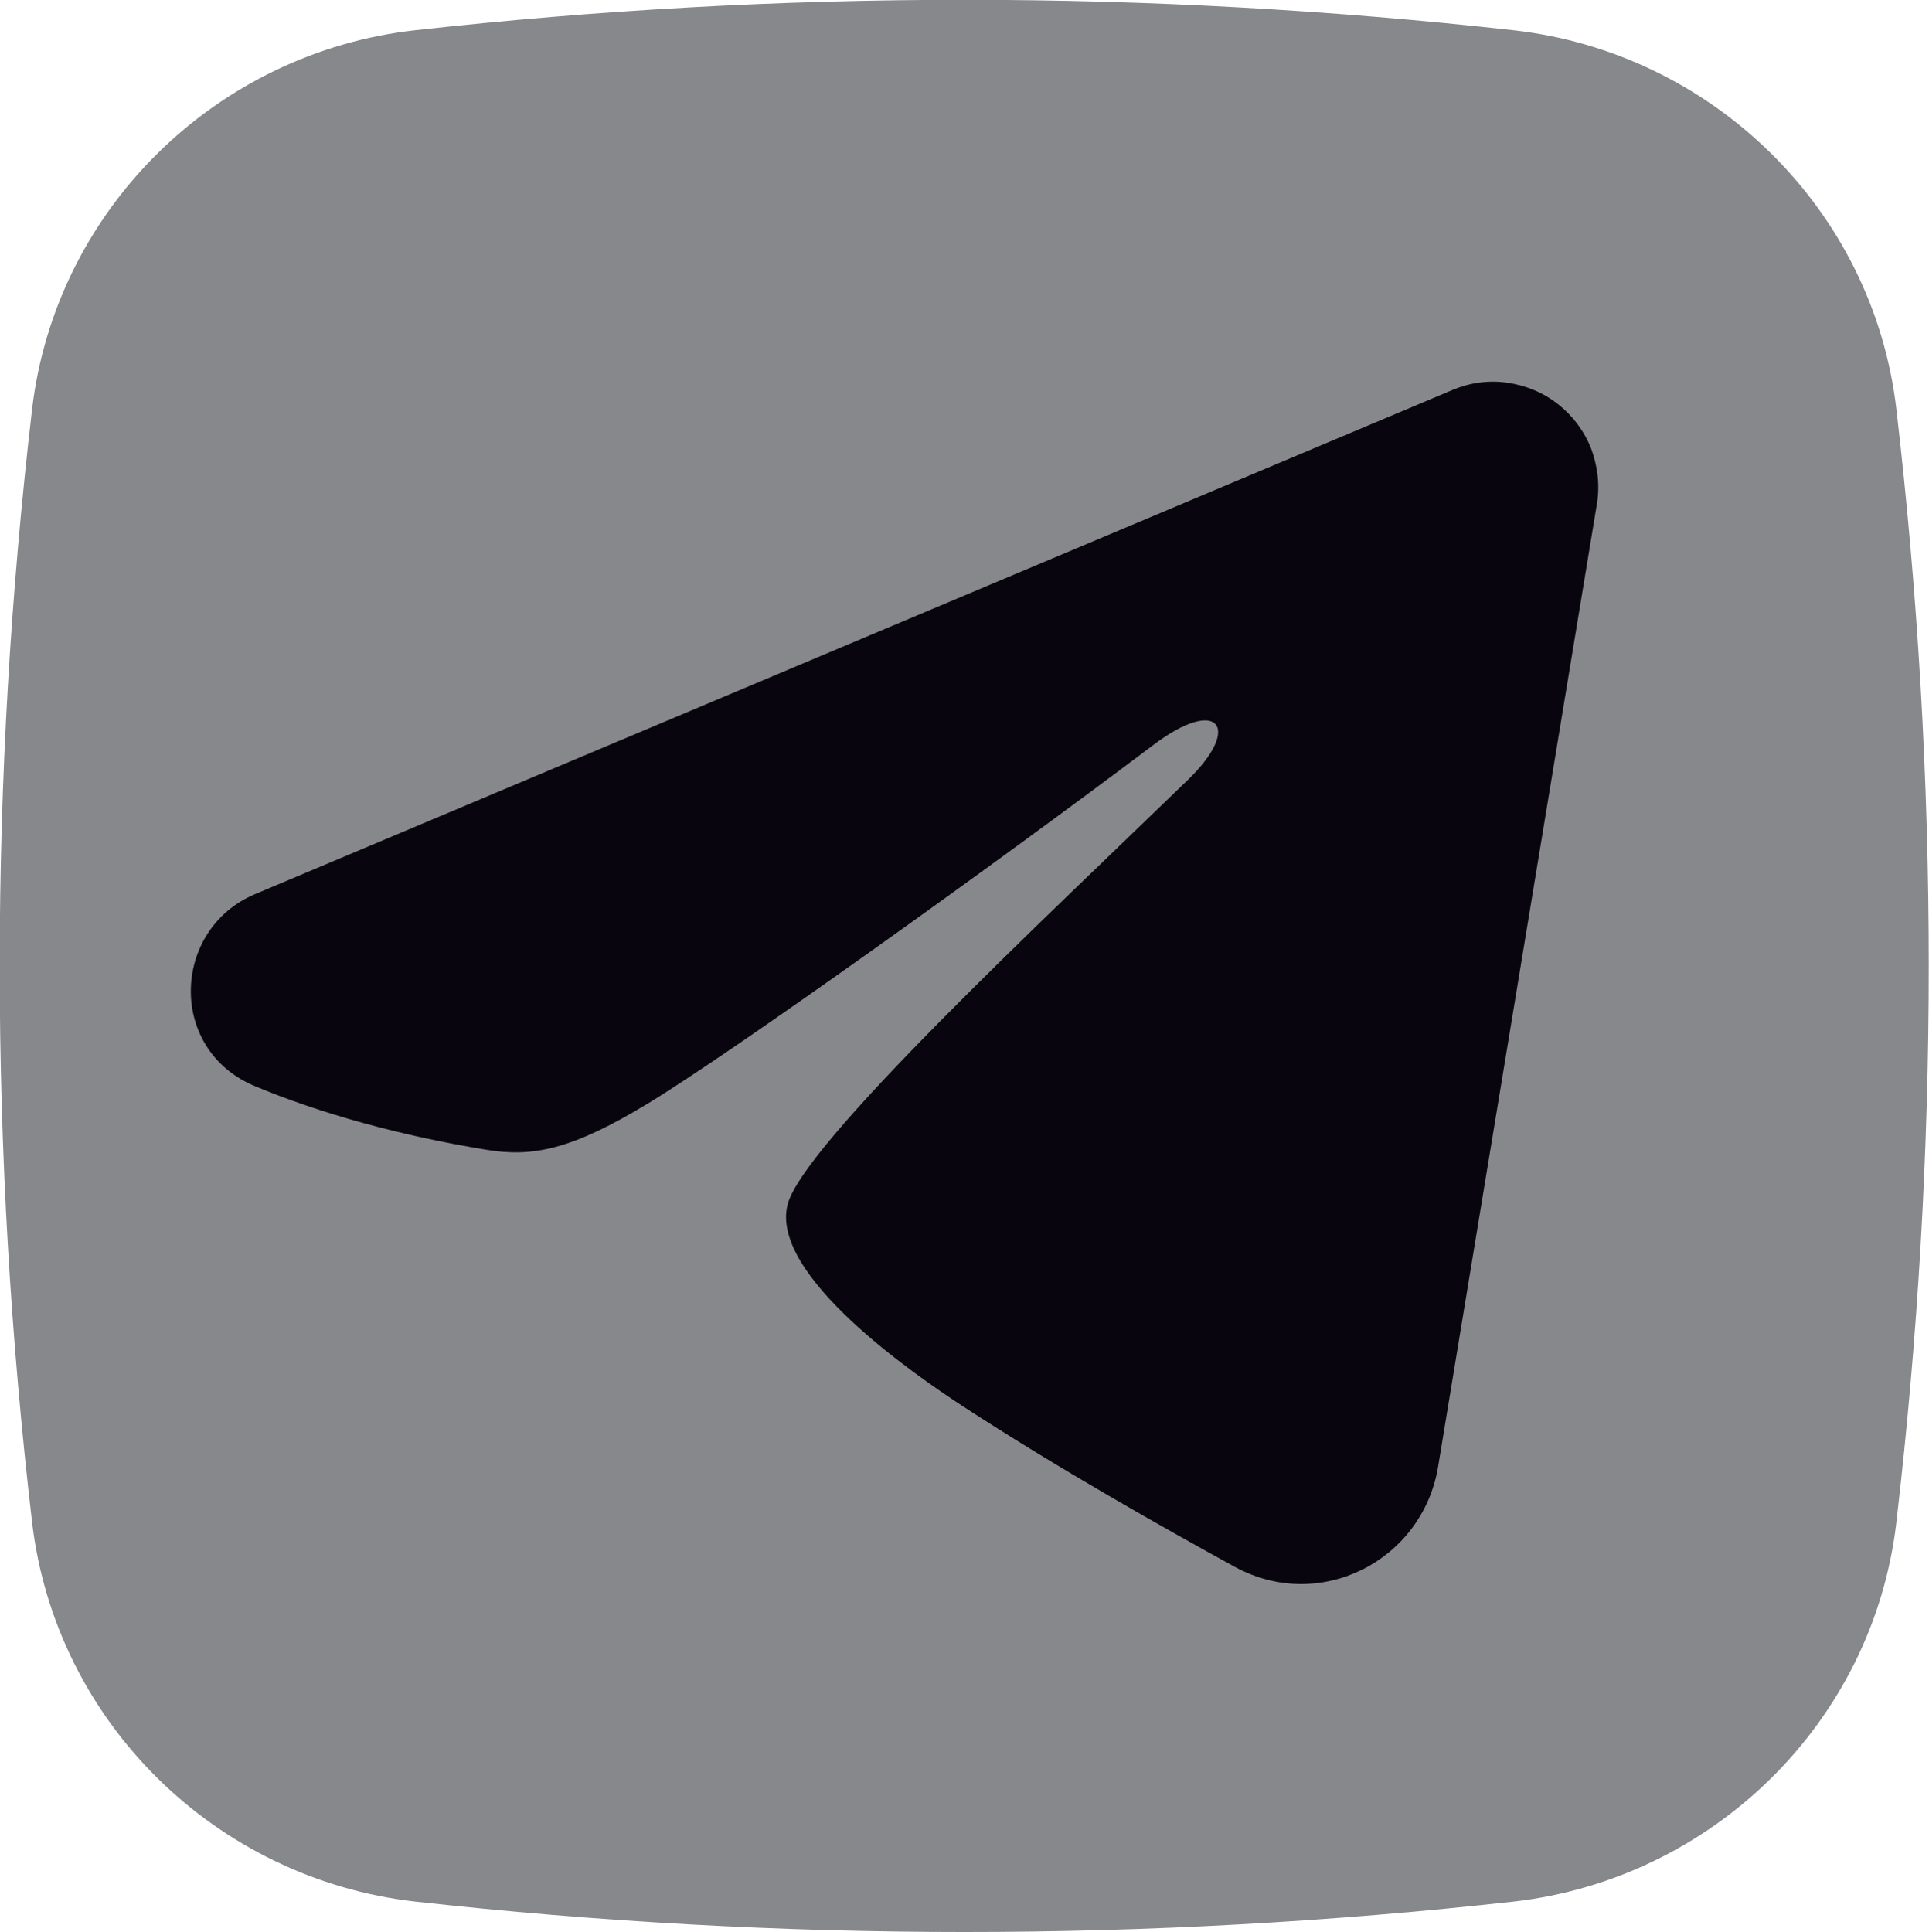
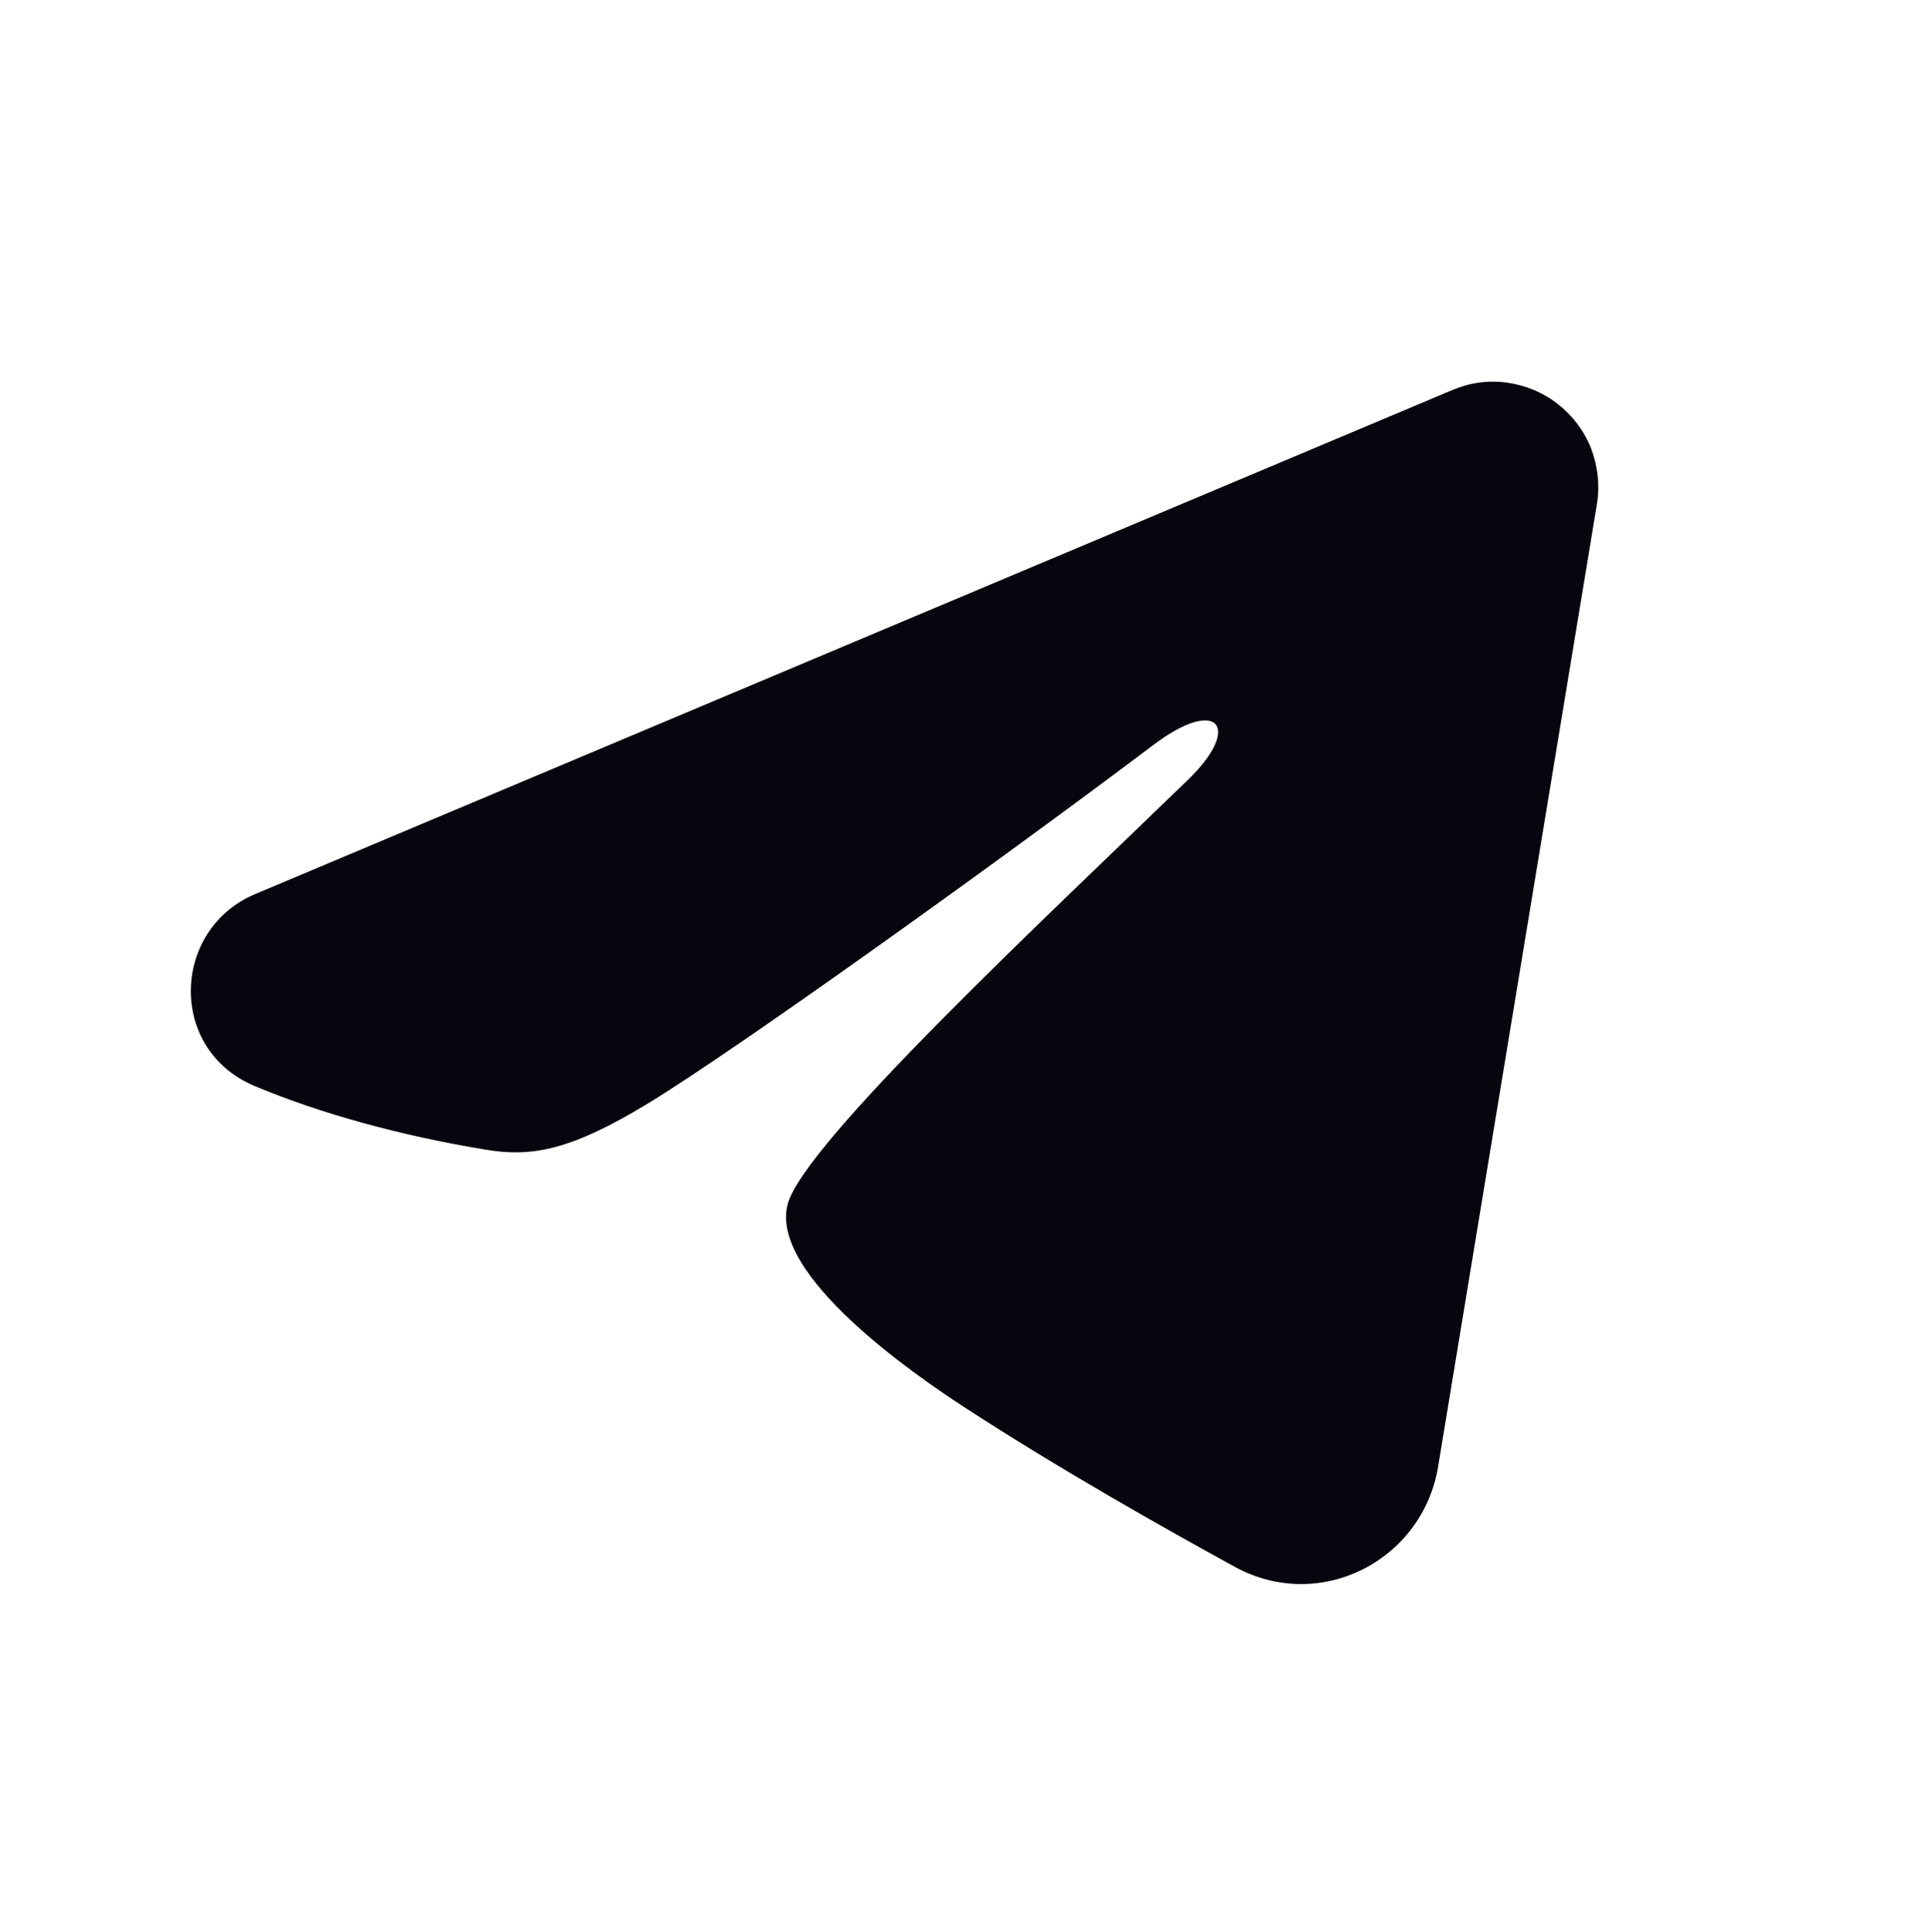
<svg xmlns="http://www.w3.org/2000/svg" width="50.504" height="50.588" viewBox="0 0 50.504 50.588" fill="none">
  <desc>
			Created with Pixso.
	</desc>
  <defs />
-   <path id="Vector" d="M10.88 0.79C20.43 -0.27 30.07 -0.27 39.61 0.79C44.83 1.37 49.04 5.48 49.65 10.71C50.78 20.4 50.78 30.18 49.65 39.86C49.04 45.1 44.83 49.2 39.62 49.79C30.07 50.85 20.43 50.85 10.88 49.79C5.66 49.2 1.46 45.1 0.84 39.86C-0.29 30.18 -0.29 20.4 0.84 10.71C1.46 5.48 5.66 1.37 10.88 0.79Z" fill="#86888B" fill-opacity="1" fill-rule="evenodd" />
  <path id="Vector" d="M38.03 10.21C38.48 10.02 38.97 9.95 39.46 10.02C39.95 10.09 40.41 10.28 40.8 10.59C41.18 10.89 41.48 11.29 41.66 11.75C41.83 12.21 41.89 12.71 41.81 13.19L37.65 38.41C37.24 40.85 34.58 42.24 32.34 41.03C30.48 40.01 27.71 38.45 25.21 36.82C23.97 36.01 20.15 33.39 20.62 31.54C21.02 29.95 27.44 23.97 31.1 20.42C32.54 19.03 31.89 18.22 30.19 19.51C25.97 22.69 19.19 27.54 16.95 28.9C14.97 30.1 13.94 30.31 12.71 30.1C10.46 29.73 8.38 29.15 6.68 28.44C4.38 27.49 4.49 24.33 6.68 23.41L38.03 10.21Z" fill="#08050E" fill-opacity="1" fill-rule="evenodd" />
</svg>